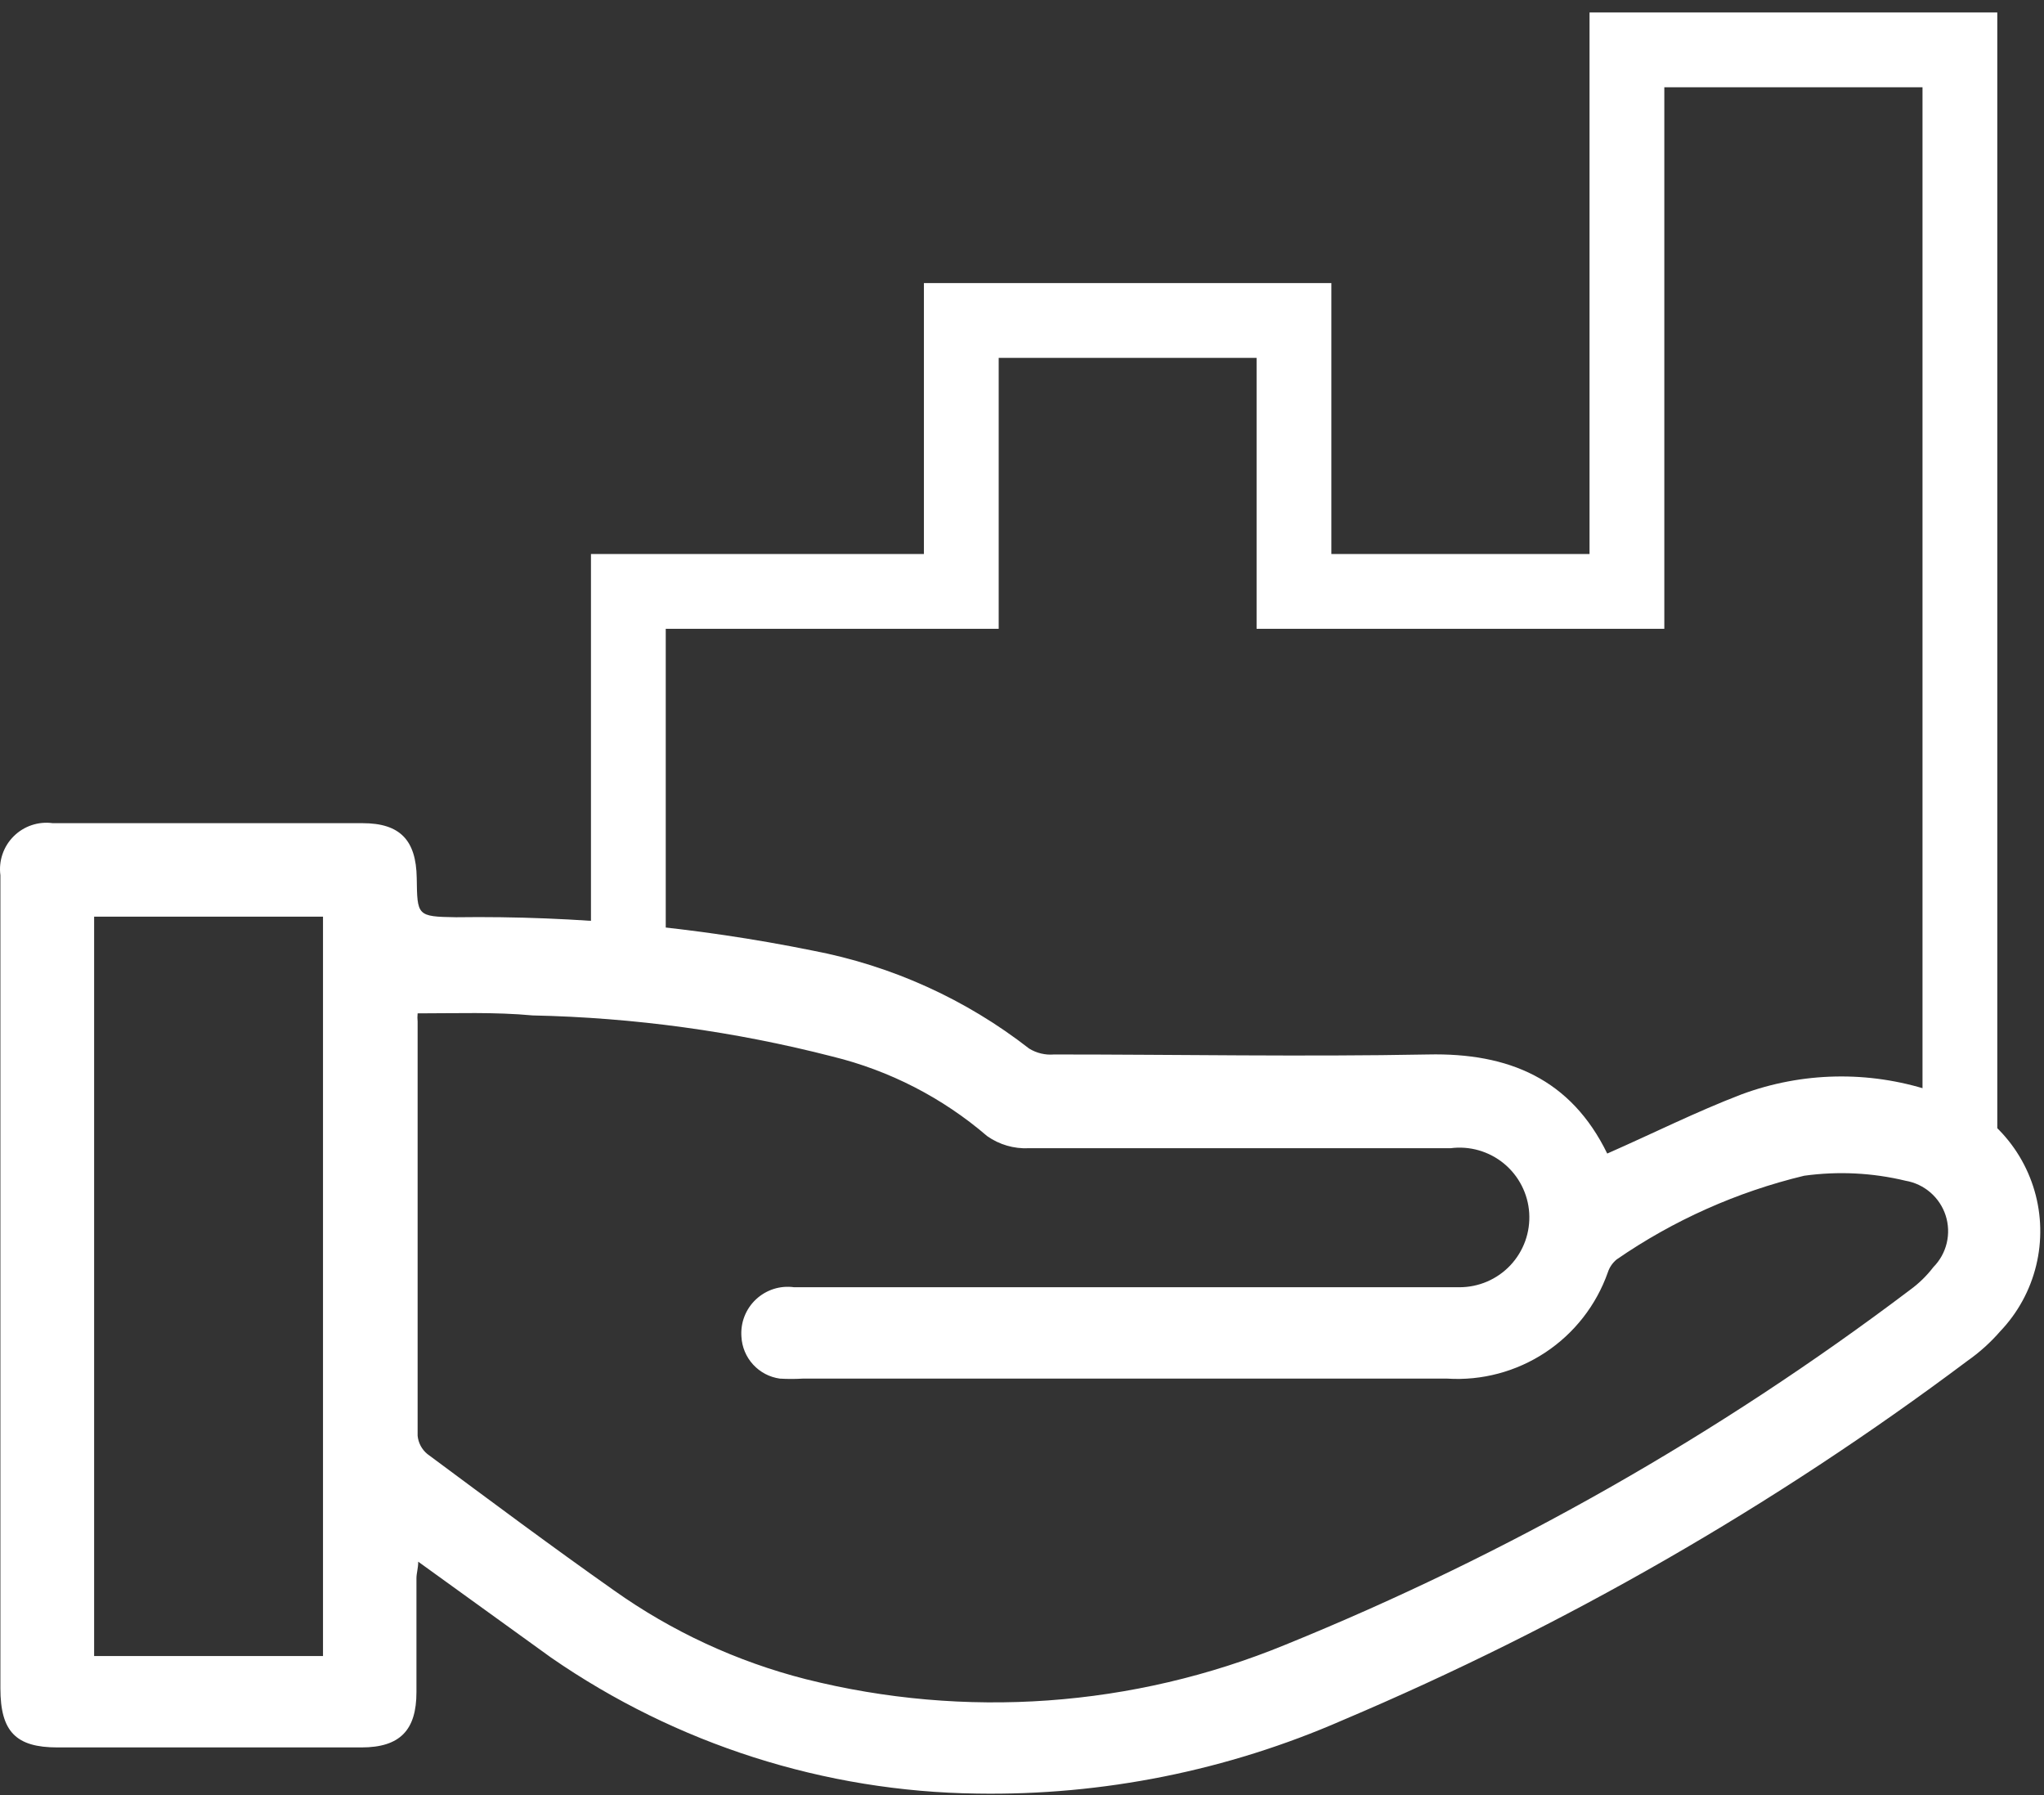
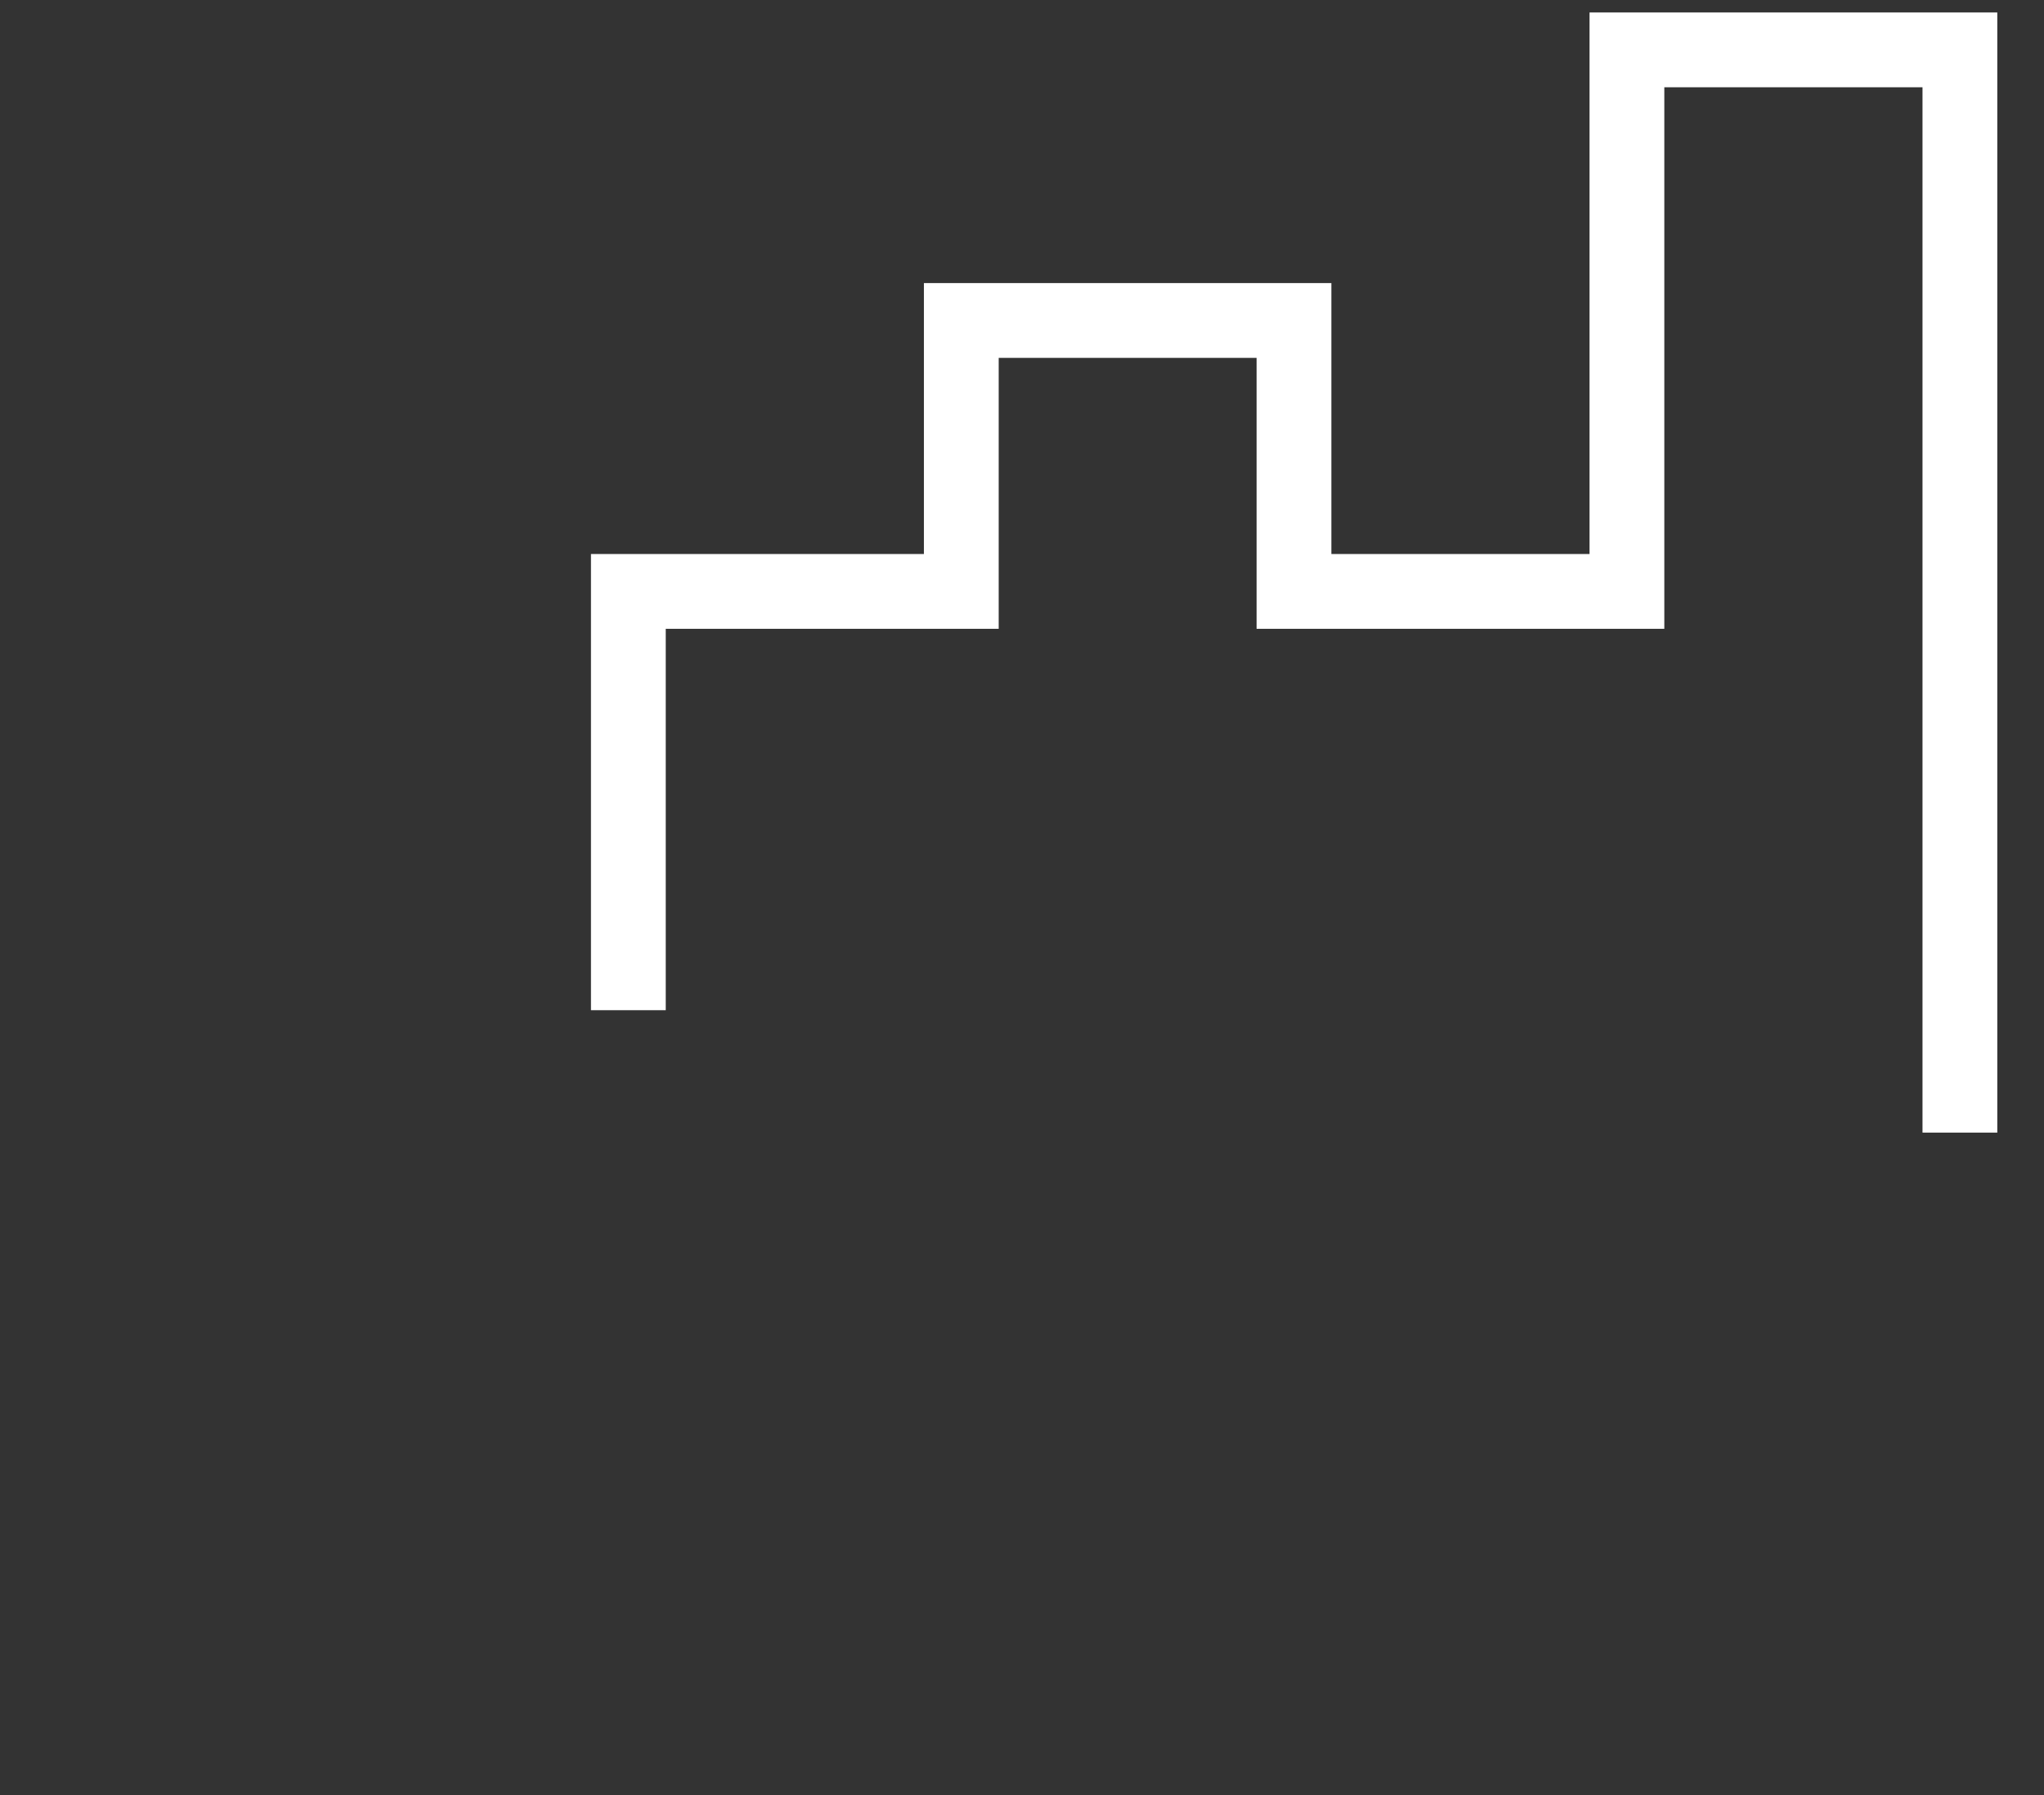
<svg xmlns="http://www.w3.org/2000/svg" width="82" height="72" viewBox="0 0 82 72" fill="none">
  <rect x="0" y="0" width="82" height="72" fill="#333333" stroke="none" />
-   <path d="M64.478 46.268C66.34 45.449 68.037 44.595 69.864 43.895C72.297 42.992 74.964 42.938 77.432 43.741C78.421 43.985 79.328 44.485 80.063 45.19C80.798 45.895 81.334 46.781 81.619 47.759C81.904 48.737 81.927 49.773 81.685 50.762C81.444 51.752 80.947 52.661 80.243 53.398C79.855 53.845 79.412 54.244 78.927 54.584C71.186 60.386 62.769 65.225 53.861 68.997C49.241 71.017 44.24 72.021 39.198 71.939C33.084 71.861 27.132 69.961 22.104 66.482L16.778 62.638C16.778 62.899 16.707 63.101 16.707 63.303C16.707 64.821 16.707 66.352 16.707 67.87C16.707 69.388 16.054 70.088 14.5 70.088H2.305C0.645 70.088 0.016 69.46 0.016 67.716V35.105C-0.021 34.821 0.007 34.532 0.1 34.261C0.192 33.99 0.346 33.744 0.549 33.542C0.752 33.34 0.999 33.187 1.271 33.096C1.543 33.005 1.832 32.978 2.116 33.017H14.548C16.042 33.017 16.695 33.693 16.718 35.212C16.742 36.73 16.718 36.766 18.296 36.79C23.103 36.725 27.903 37.175 32.615 38.13C35.775 38.734 38.748 40.079 41.286 42.057C41.584 42.24 41.934 42.324 42.283 42.294C47.289 42.294 52.283 42.389 57.289 42.294C60.527 42.223 63.019 43.279 64.478 46.268ZM16.754 40.645C16.743 40.755 16.743 40.867 16.754 40.977C16.754 46.505 16.754 52.021 16.754 57.585C16.767 57.727 16.809 57.866 16.876 57.992C16.943 58.118 17.035 58.23 17.145 58.32C19.625 60.159 22.104 62.01 24.631 63.789C26.953 65.438 29.559 66.644 32.318 67.348C38.714 68.958 45.458 68.476 51.559 65.972C60.499 62.34 68.926 57.554 76.625 51.737C76.98 51.479 77.296 51.171 77.562 50.823C77.826 50.556 78.011 50.222 78.098 49.857C78.184 49.492 78.17 49.11 78.055 48.753C77.94 48.396 77.729 48.078 77.446 47.832C77.162 47.586 76.817 47.422 76.447 47.359C75.115 47.038 73.735 46.97 72.378 47.158C69.686 47.805 67.137 48.943 64.857 50.515C64.691 50.651 64.567 50.832 64.501 51.037C64.037 52.351 63.157 53.477 61.995 54.246C60.832 55.014 59.451 55.383 58.06 55.295C49.436 55.295 40.824 55.295 32.199 55.295C31.895 55.313 31.59 55.313 31.286 55.295C30.873 55.238 30.493 55.038 30.212 54.731C29.93 54.423 29.765 54.027 29.744 53.611C29.724 53.334 29.765 53.056 29.866 52.798C29.967 52.539 30.125 52.306 30.327 52.117C30.529 51.927 30.772 51.785 31.036 51.7C31.3 51.616 31.58 51.592 31.855 51.63H58.546C58.93 51.631 59.309 51.553 59.661 51.402C60.013 51.25 60.331 51.028 60.593 50.749C60.856 50.469 61.058 50.139 61.188 49.779C61.318 49.418 61.372 49.035 61.348 48.652C61.324 48.269 61.221 47.896 61.046 47.555C60.872 47.214 60.629 46.912 60.333 46.668C60.037 46.425 59.694 46.245 59.325 46.139C58.957 46.033 58.571 46.005 58.191 46.054C52.556 46.054 46.921 46.054 41.274 46.054C40.678 46.083 40.09 45.912 39.602 45.568C37.814 44.031 35.688 42.938 33.398 42.377C29.465 41.366 25.428 40.813 21.369 40.728C19.85 40.586 18.32 40.645 16.73 40.645H16.754ZM3.776 36.766V66.423H12.958V36.766H3.776Z" fill="white" />
  <path d="M25.208 40.518V23.721H38.565V12.854H51.911V23.721H65.268V2H78.626V45.429" stroke="white" stroke-width="3" stroke-miterlimit="10" />
</svg>